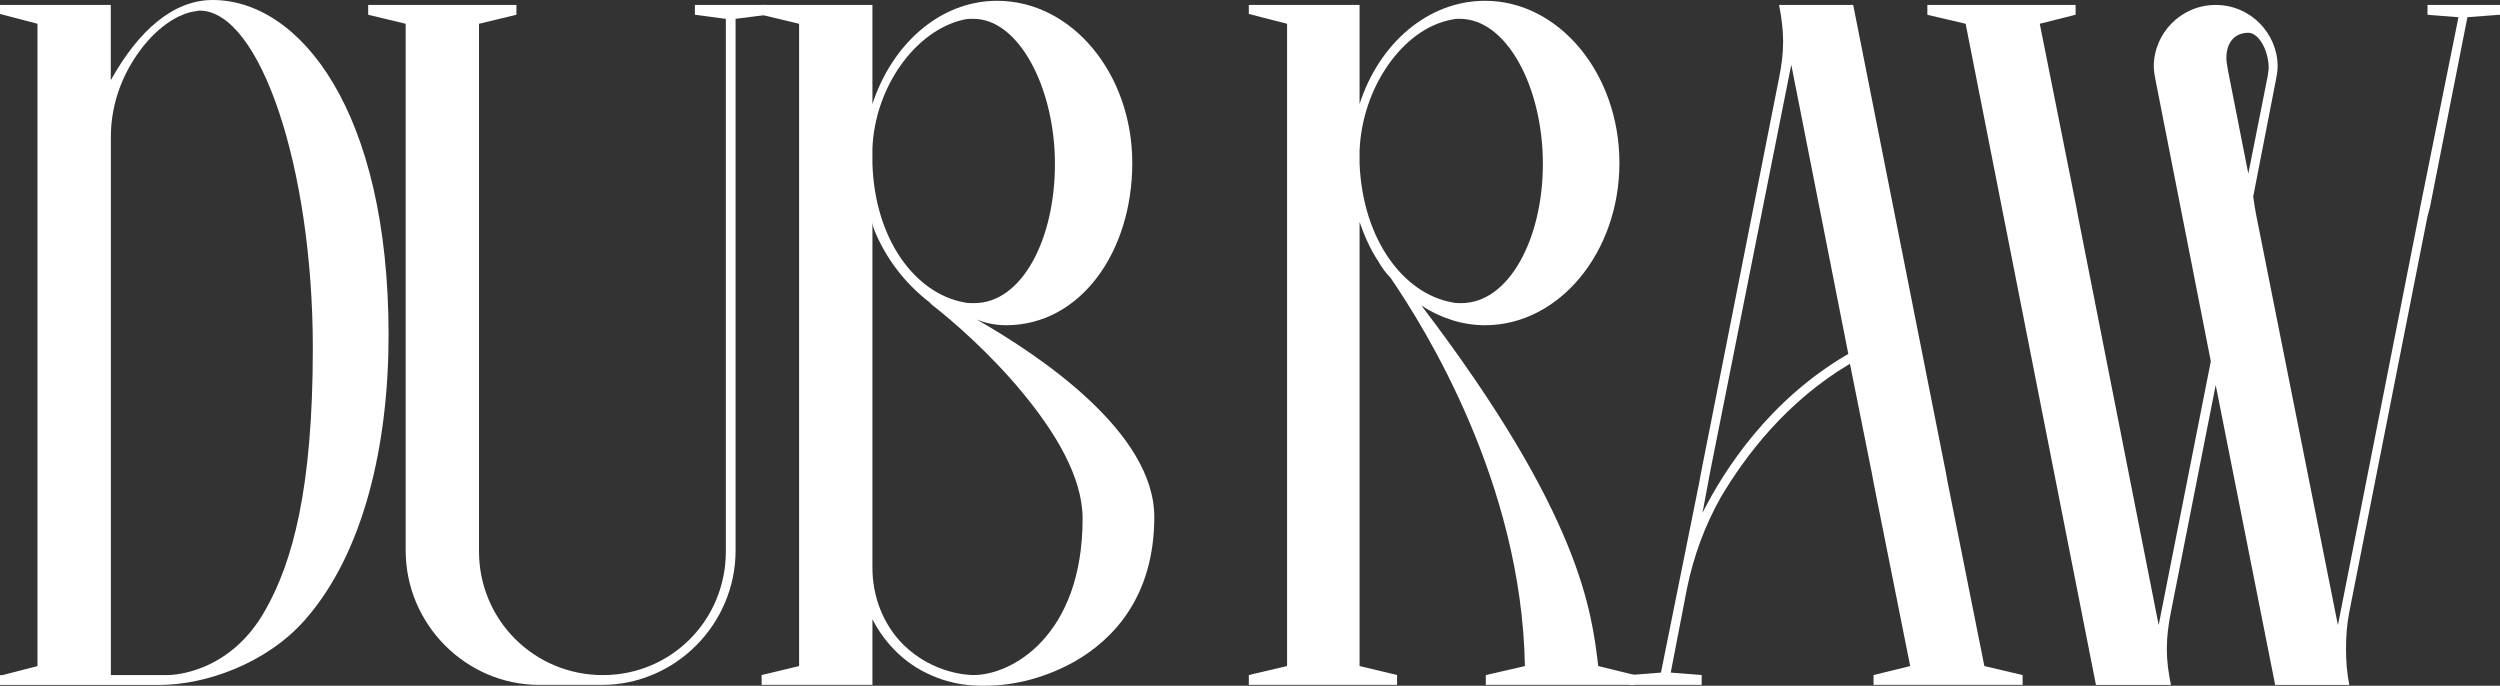
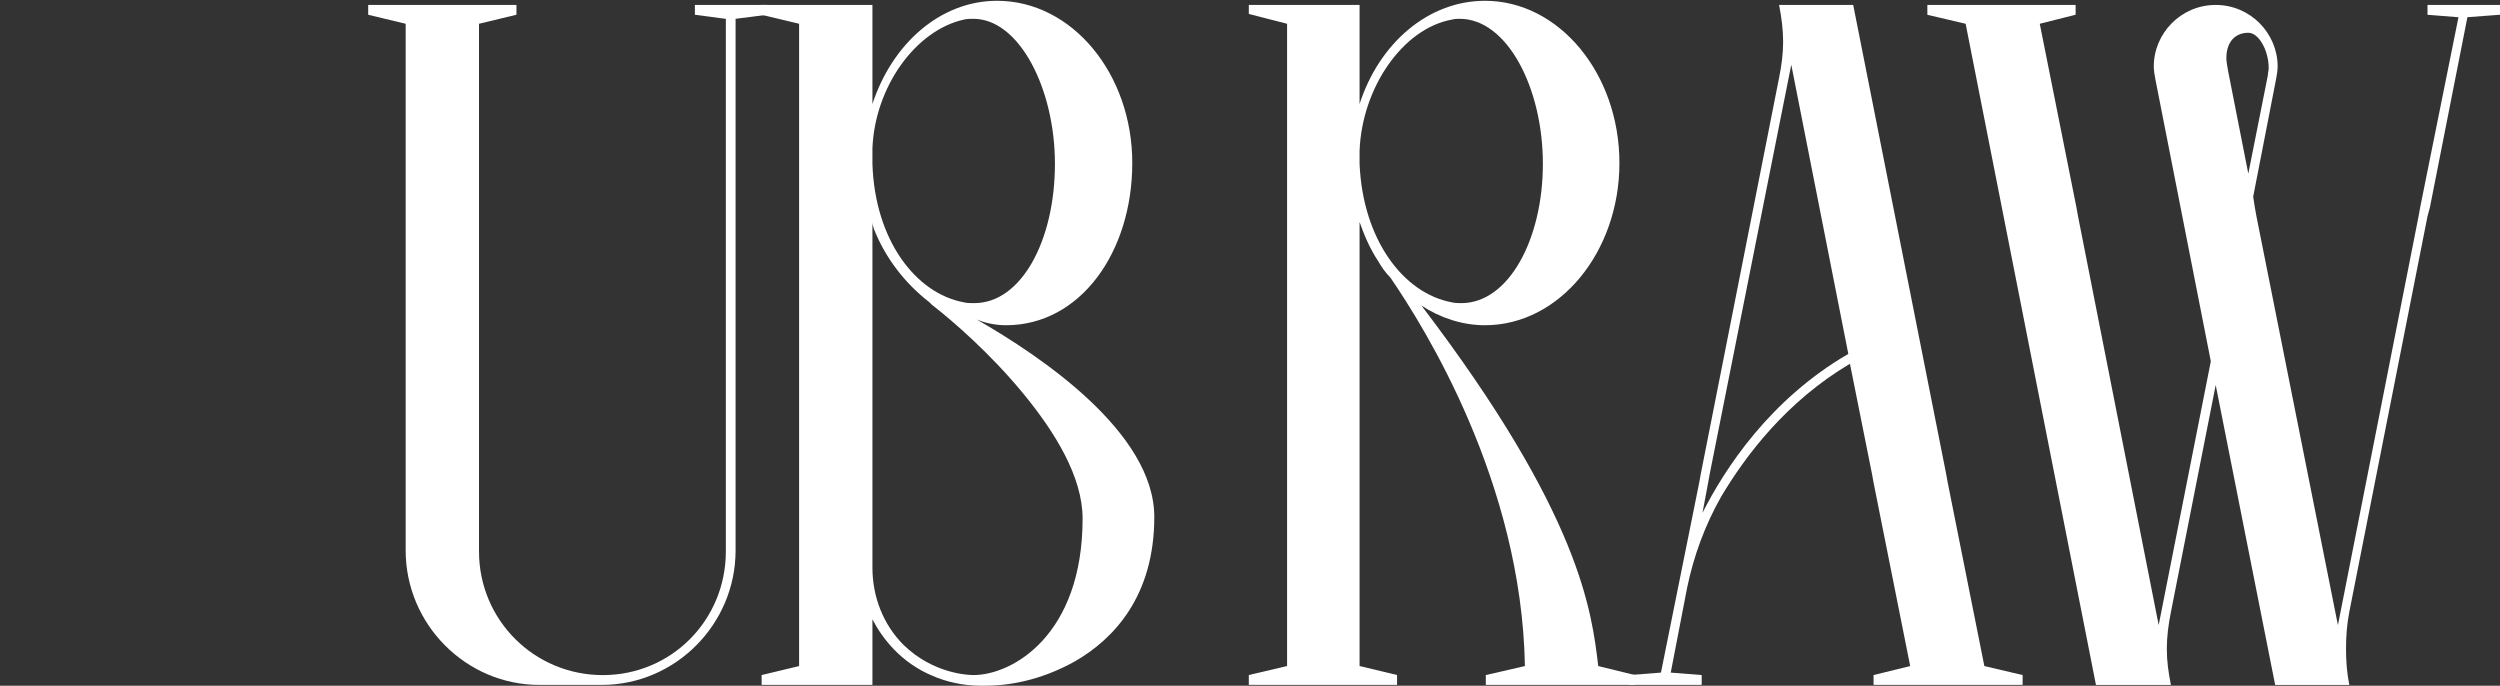
<svg xmlns="http://www.w3.org/2000/svg" width="350" height="96" viewBox="0 0 350 96" fill="none">
  <rect x="0" y="0" width="350" height="96" fill="#333333" stroke="none" />
  <g clip-path="url(#clip0_201_105)">
-     <path d="M54.401 46.913C54.401 62.17 50.979 77.421 42.655 86.827C37.297 92.905 28.745 95.889 22.357 95.889H0V94.514H0.345L5.247 93.255V3.328L0 1.952V0.688H15.508V11.242C19.386 4.243 24.293 0 29.768 0C41.971 0 54.401 15.484 54.401 46.913ZM43.796 48.743C43.796 23.398 36.384 1.486 27.944 1.486C27.715 1.486 27.376 1.603 27.148 1.603C25.662 1.83 22.93 2.978 20.192 6.306C17.227 9.977 15.519 14.447 15.519 19.15V94.508H23.503C23.959 94.508 32.172 94.392 37.191 85.335C40.941 78.68 43.796 68.476 43.796 48.743Z" fill="white" />
    <path d="M97.279 0.688H107.428V2.063L102.982 2.634V77.072C102.982 87.393 94.541 95.884 84.276 95.884H75.495C65.229 95.884 56.794 87.398 56.794 77.072V3.328L51.547 2.069V0.688H72.301V2.063L67.06 3.328V77.194C67.06 86.827 74.816 94.514 84.398 94.514C93.98 94.514 101.619 86.827 101.619 77.194V2.64L97.285 2.069V0.688H97.279Z" fill="white" />
    <path d="M161.601 72.374C161.601 83.499 155.898 89.461 150.54 92.561C146.661 94.741 142.327 96 137.881 96H137.308C134.799 96 132.406 95.429 130.581 94.624C126.135 92.789 123.509 89.35 122.14 86.71V95.883H106.627V94.508L111.874 93.249V3.327L106.627 2.069V0.688H122.14V14.563C124.878 6.189 131.605 0.111 139.589 0.111C150.083 0.111 158.519 10.321 158.519 22.821C158.519 35.322 151.224 45.532 140.847 45.532C139.022 45.532 137.542 45.072 136.74 44.728C145.749 49.891 161.601 60.562 161.601 72.374ZM122.14 22.938C122.479 33.603 128.183 41.062 134.915 42.321C135.372 42.437 135.828 42.437 136.401 42.437C143.017 42.437 147.691 33.608 147.691 22.938C147.691 12.384 142.672 2.634 136.284 2.634C135.828 2.634 135.372 2.634 134.915 2.751C128.188 4.243 122.485 12.157 122.14 20.758V22.938ZM151.564 72.602C151.564 66.751 147.685 60.445 143.123 54.938C138.677 49.547 133.43 44.961 130.464 42.665L130.125 42.321C126.703 39.681 123.965 36.126 122.368 32.111C122.251 31.767 122.14 31.423 122.14 31.079V79.484C122.14 83.499 123.62 87.398 126.474 90.265C130.692 94.392 135.711 94.508 136.284 94.508C141.759 94.508 151.564 88.89 151.564 72.602Z" fill="white" />
    <path d="M223.754 93.249L228.884 94.508V95.883H208.012V94.508L213.488 93.249C213.031 67.555 199.46 45.881 194.669 38.882C193.985 38.195 193.417 37.391 192.961 36.586C191.821 34.867 191.025 33.032 190.34 31.079V93.244L195.588 94.502V95.878H174.833V94.502L180.191 93.244V3.327L174.833 1.952V0.688H190.34V14.563C193.078 6.078 199.922 0.111 207.901 0.111C218.278 0.111 226.719 10.321 226.719 22.821C226.719 35.322 218.278 45.532 207.901 45.532C204.707 45.532 201.63 44.5 199.004 42.781C221.361 72.141 222.841 85.679 223.754 93.249ZM190.34 22.938C190.797 33.603 196.5 41.062 203.227 42.321C203.683 42.437 204.14 42.437 204.596 42.437C211.212 42.437 216.003 33.492 216.003 22.938C216.003 12.273 210.984 2.634 204.368 2.634C204.028 2.634 203.683 2.634 203.227 2.751C196.383 4.01 190.68 12.273 190.34 21.102V22.938Z" fill="white" />
    <path d="M277.81 93.249L283.168 94.508V95.884H262.297V94.508L267.427 93.249L262.297 67.555L262.069 66.296L258.992 50.928C250.094 56.203 244.391 63.773 240.975 69.507C238.693 73.522 237.096 77.882 236.184 82.352L233.902 94.164L238.237 94.508V95.884H228.088V94.508L232.534 94.164L237.892 67.555L238.12 66.296L249.071 10.898C249.416 9.179 249.638 7.57 249.638 5.851C249.638 4.132 249.41 2.413 249.071 0.688H259.448L272.451 66.296L272.679 67.555L277.81 93.249ZM238.348 71.798C241.425 65.719 247.702 55.969 258.763 49.547L250.779 9.062L239.372 66.296L239.144 67.555L238.348 71.798Z" fill="white" />
    <path d="M339.851 0.688H350V2.063L345.438 2.407L340.191 29.016L339.851 30.281L328.901 85.679C328.561 87.398 328.444 89.118 328.444 90.842C328.444 92.567 328.561 94.17 328.901 95.889H318.523L310.199 53.907L303.929 85.679C303.584 87.398 303.355 89.118 303.355 90.842C303.355 92.567 303.584 94.17 303.929 95.889H293.434L275.189 3.328L269.831 2.069V0.688H290.586V2.063L285.567 3.328L290.697 29.016L290.925 30.281L302.215 87.515L309.515 50.584L301.759 11.131C301.647 10.559 301.53 9.872 301.53 9.295C301.53 4.709 305.292 0.693 310.199 0.693C315.101 0.693 318.868 4.709 318.868 9.295C318.868 9.866 318.752 10.554 318.64 11.131L315.446 27.53L315.675 29.022L315.903 30.286L327.309 87.52L338.599 30.286L338.827 29.022L344.186 2.413L339.851 2.069V0.688ZM314.762 24.313L317.5 10.548C317.5 10.205 317.617 9.861 317.617 9.517C317.617 7.11 316.248 4.587 314.768 4.587C312.943 4.587 311.691 5.845 311.691 8.141C311.691 8.602 311.807 9.173 311.919 9.861L314.762 24.313Z" fill="white" />
  </g>
  <defs>
    <clipPath id="clip0_201_105">
      <rect width="350" height="96" fill="white" />
    </clipPath>
  </defs>
</svg>